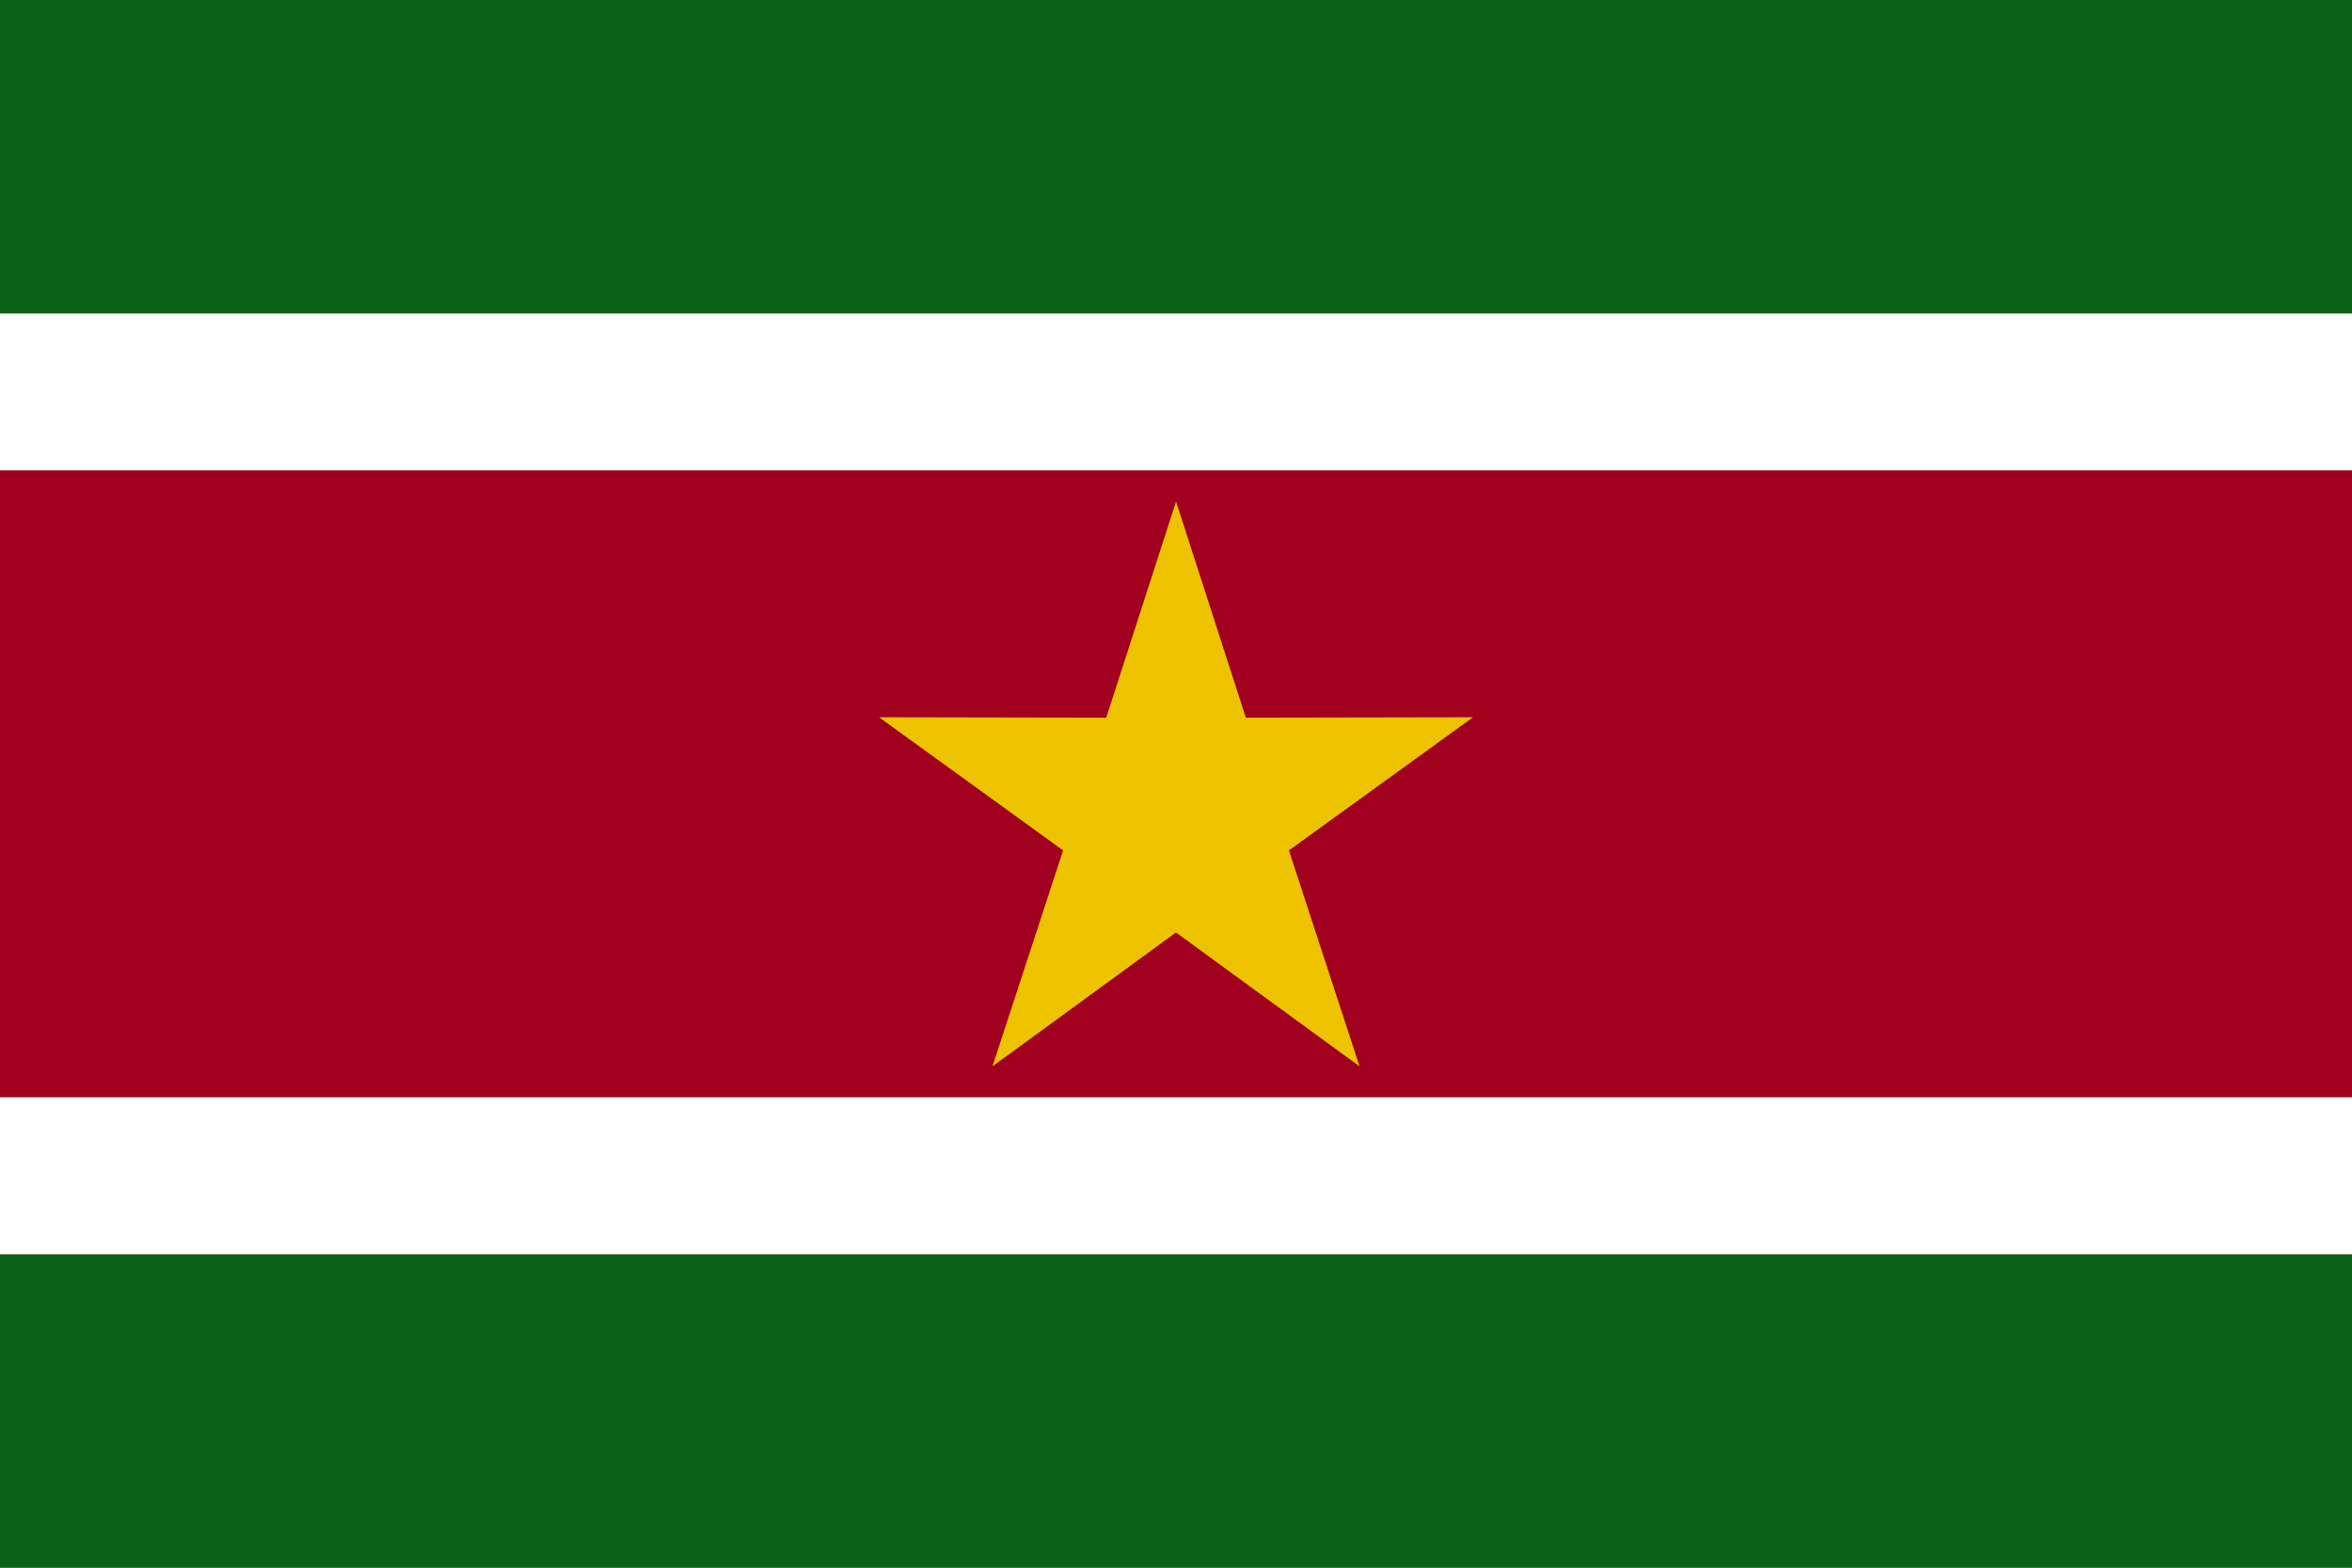
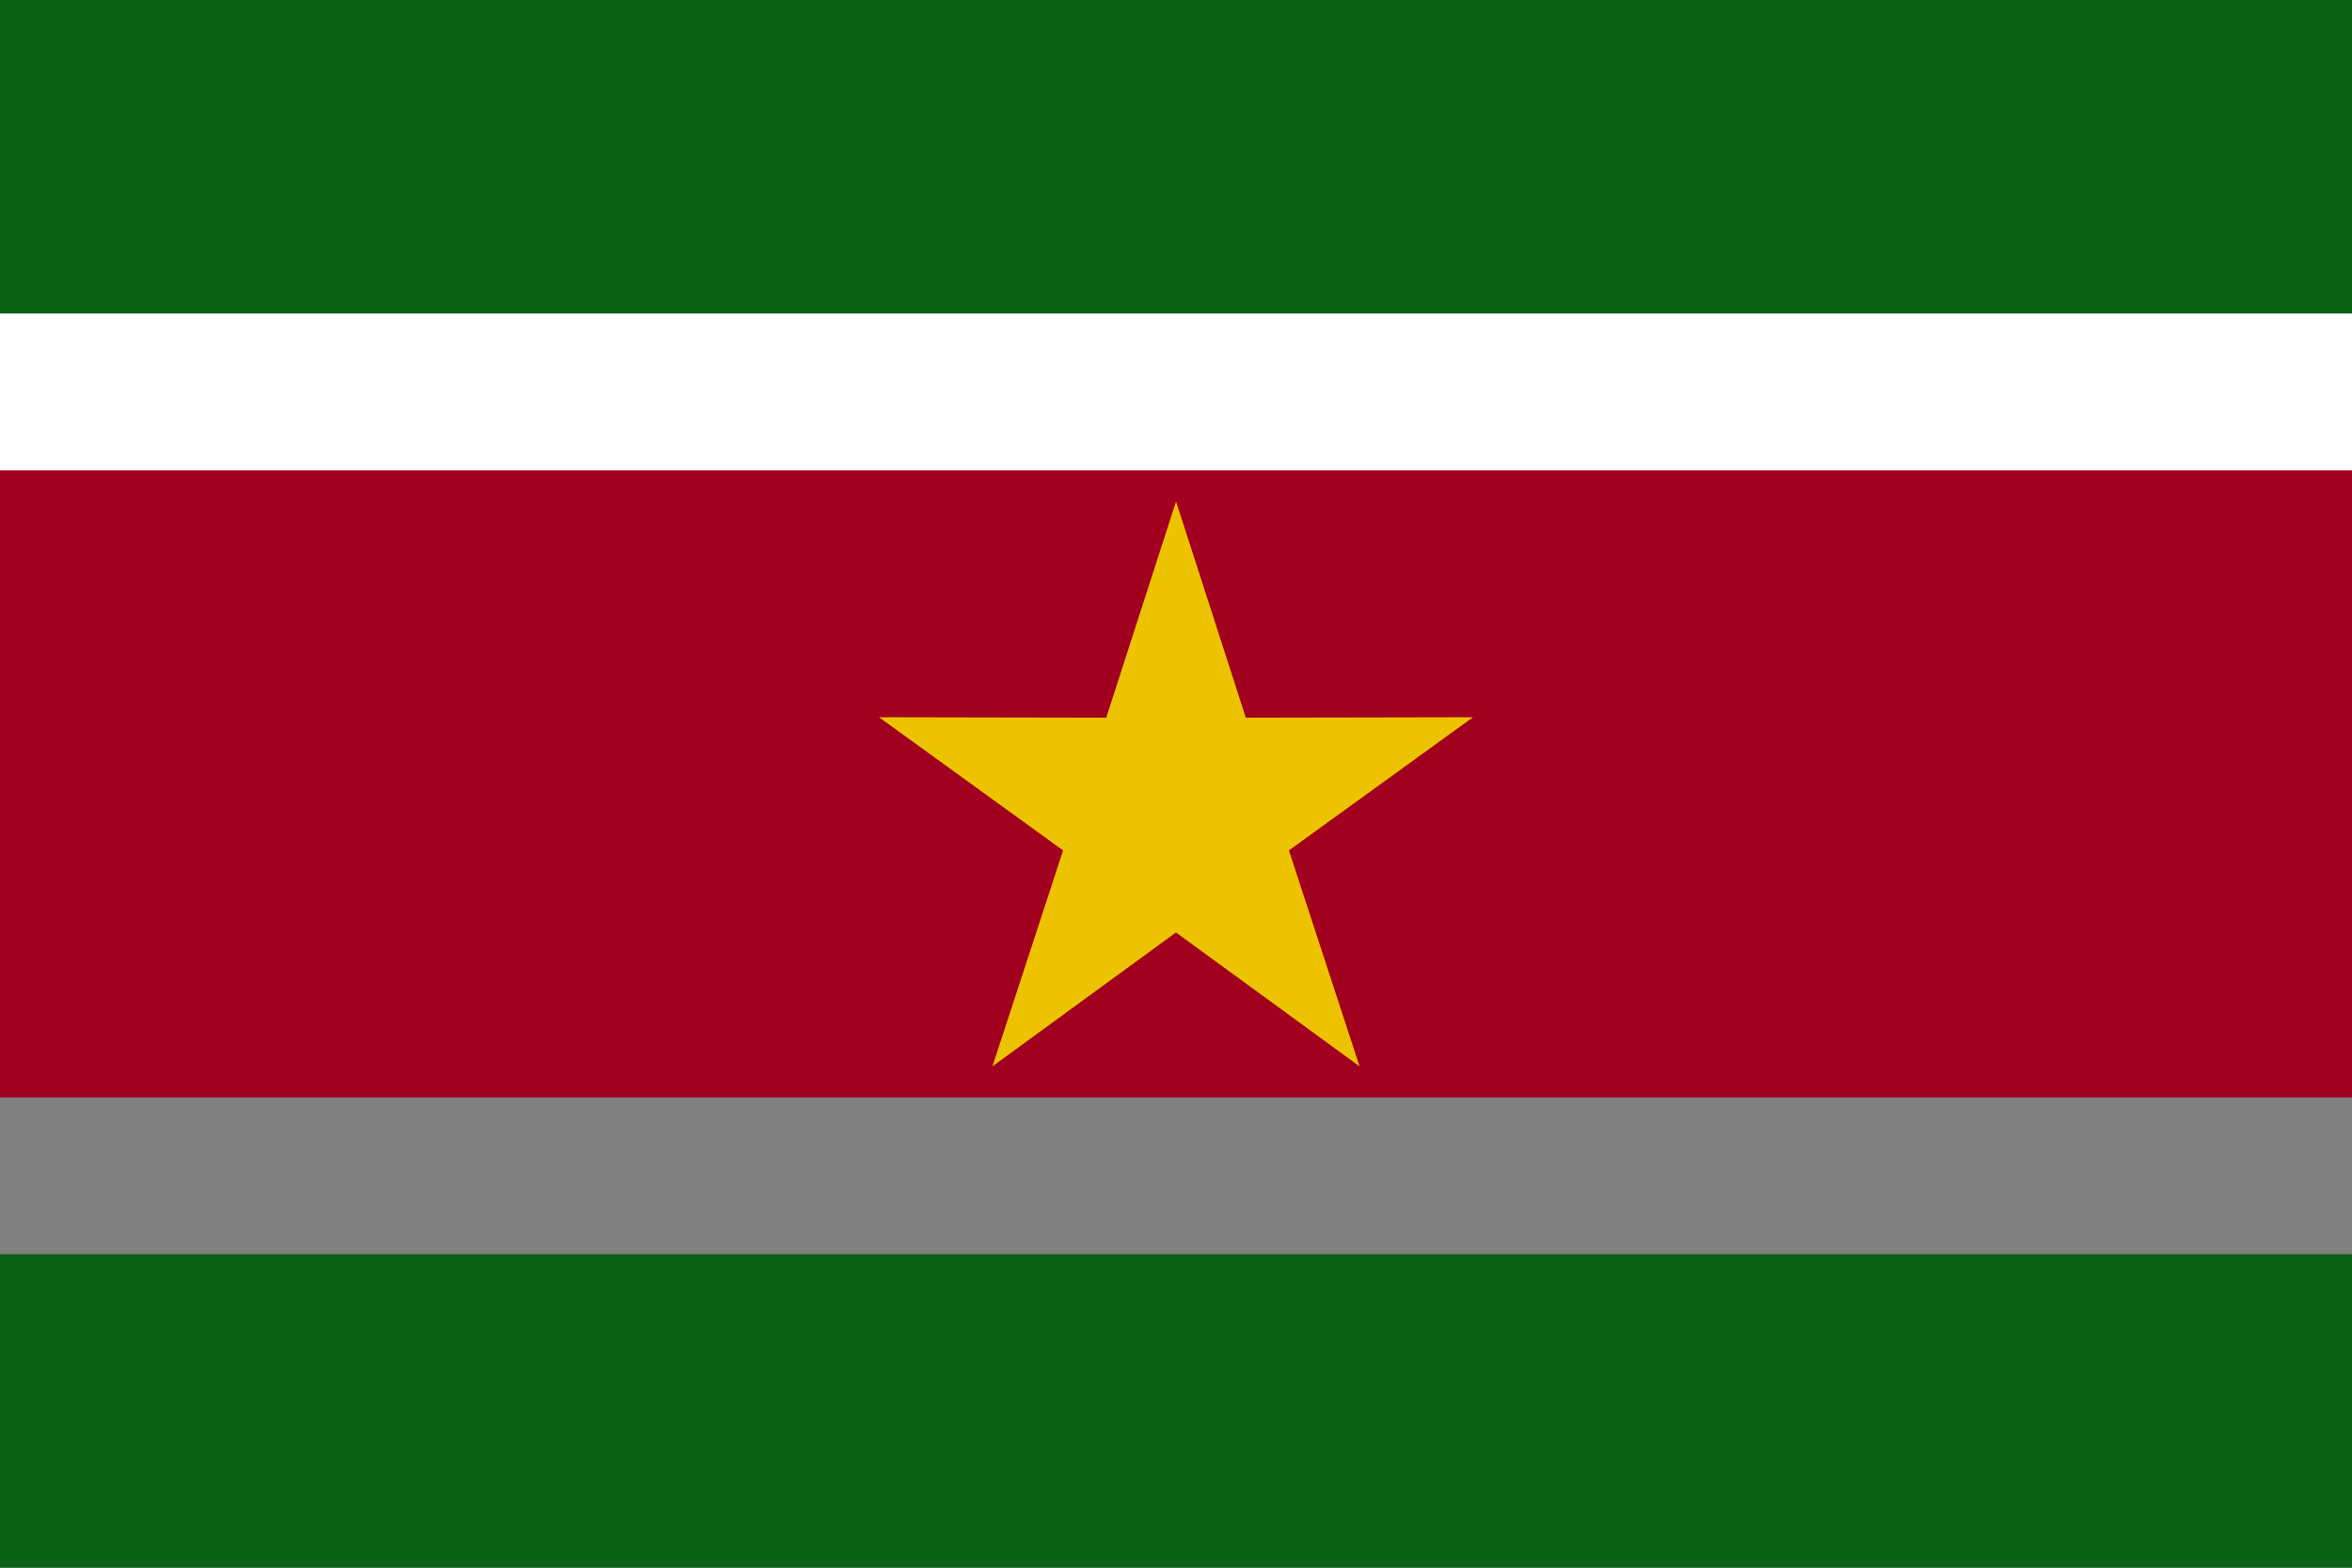
<svg xmlns="http://www.w3.org/2000/svg" width="39.025" height="26.017" viewBox="0 0 39.025 26.017">
  <rect x="0" y="0" width="39.025" height="26.017" fill="#808080" stroke="none" />
  <g id="bandeira-suriname" transform="translate(-12865.155 1751.455)">
    <g id="Group_1939" data-name="Group 1939" transform="translate(12865.155 -1751.455)">
      <rect id="Rectangle_600" data-name="Rectangle 600" width="39.026" height="10.406" transform="translate(0 7.806)" fill="#a1001e" />
      <rect id="Rectangle_601" data-name="Rectangle 601" width="39.026" height="5.204" transform="translate(0 0)" fill="#0b6116" />
      <rect id="Rectangle_602" data-name="Rectangle 602" width="39.026" height="5.203" transform="translate(0 20.814)" fill="#0b6116" />
      <rect id="Rectangle_603" data-name="Rectangle 603" width="39.026" height="2.602" transform="translate(0 5.204)" fill="#fff" />
-       <rect id="Rectangle_604" data-name="Rectangle 604" width="39.026" height="2.602" transform="translate(0 18.212)" fill="#fff" />
      <path id="Path_4919" data-name="Path 4919" d="M36.709,18.136l1.158,3.587,3.77-.007-3.055,2.21,1.172,3.584-3.046-2.222L33.663,27.51l1.172-3.584-3.054-2.21,3.77.007Z" transform="translate(-17.196 -9.813)" fill="#edc300" fill-rule="evenodd" />
    </g>
  </g>
</svg>